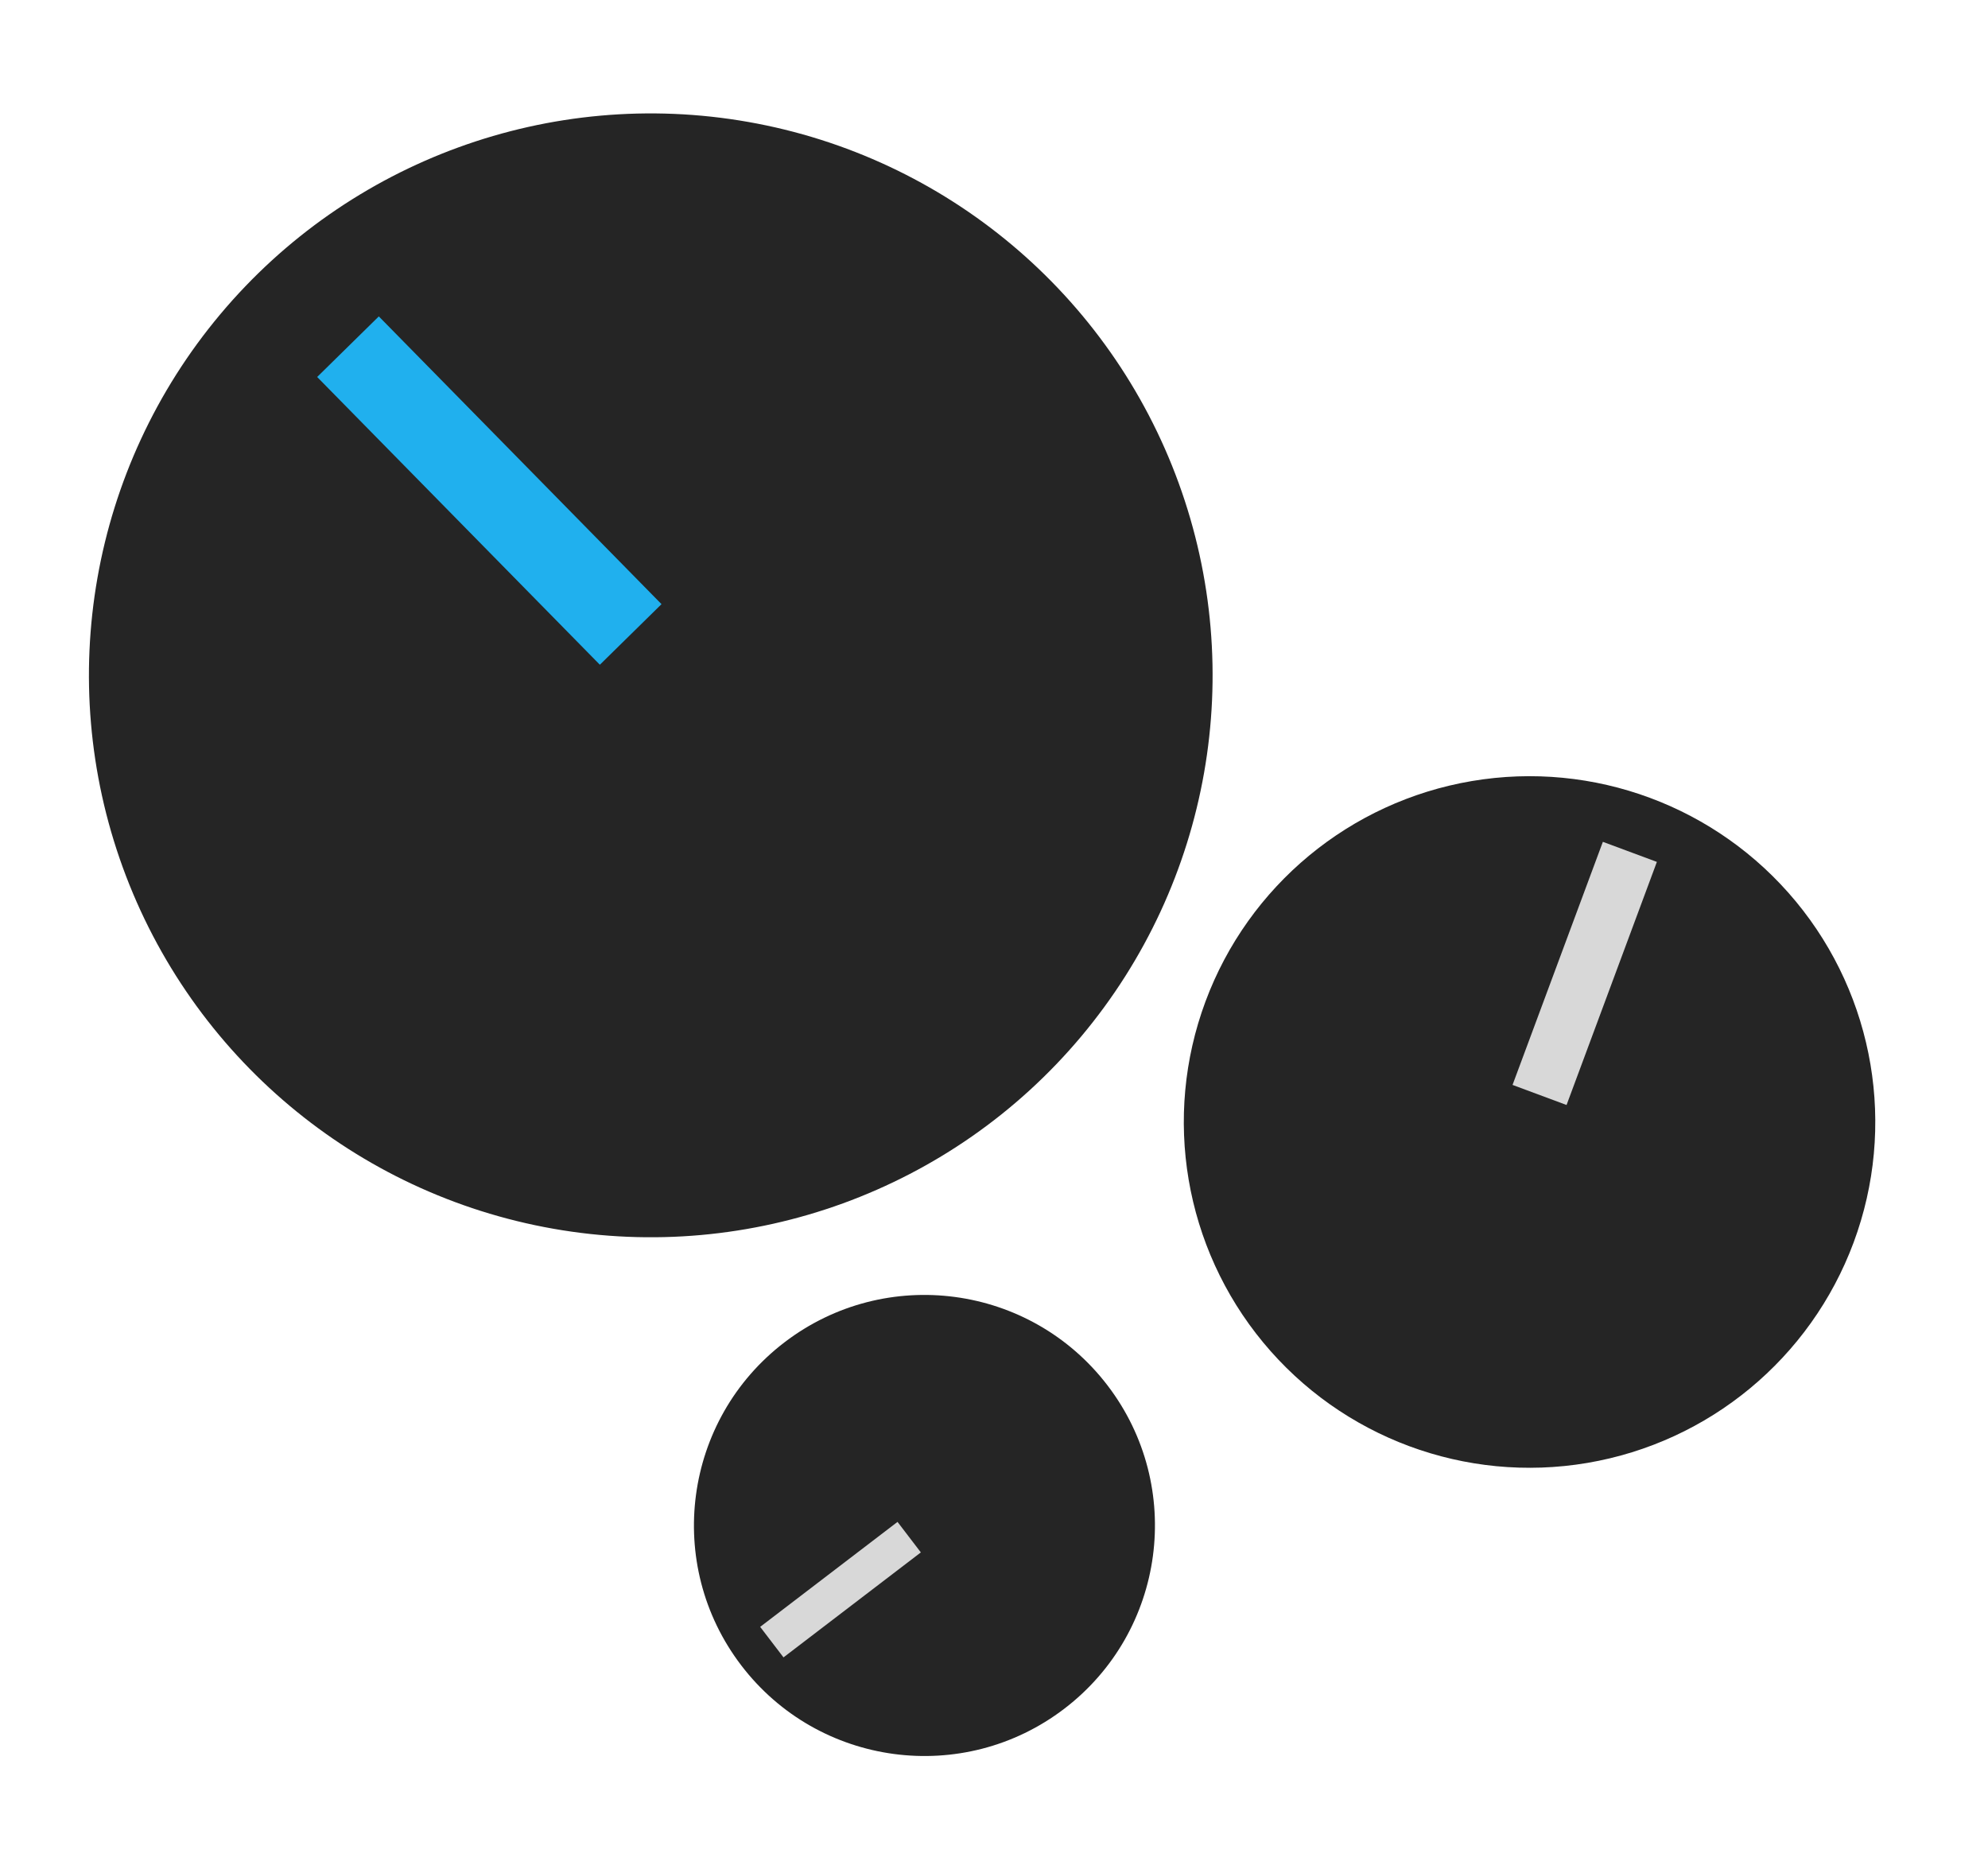
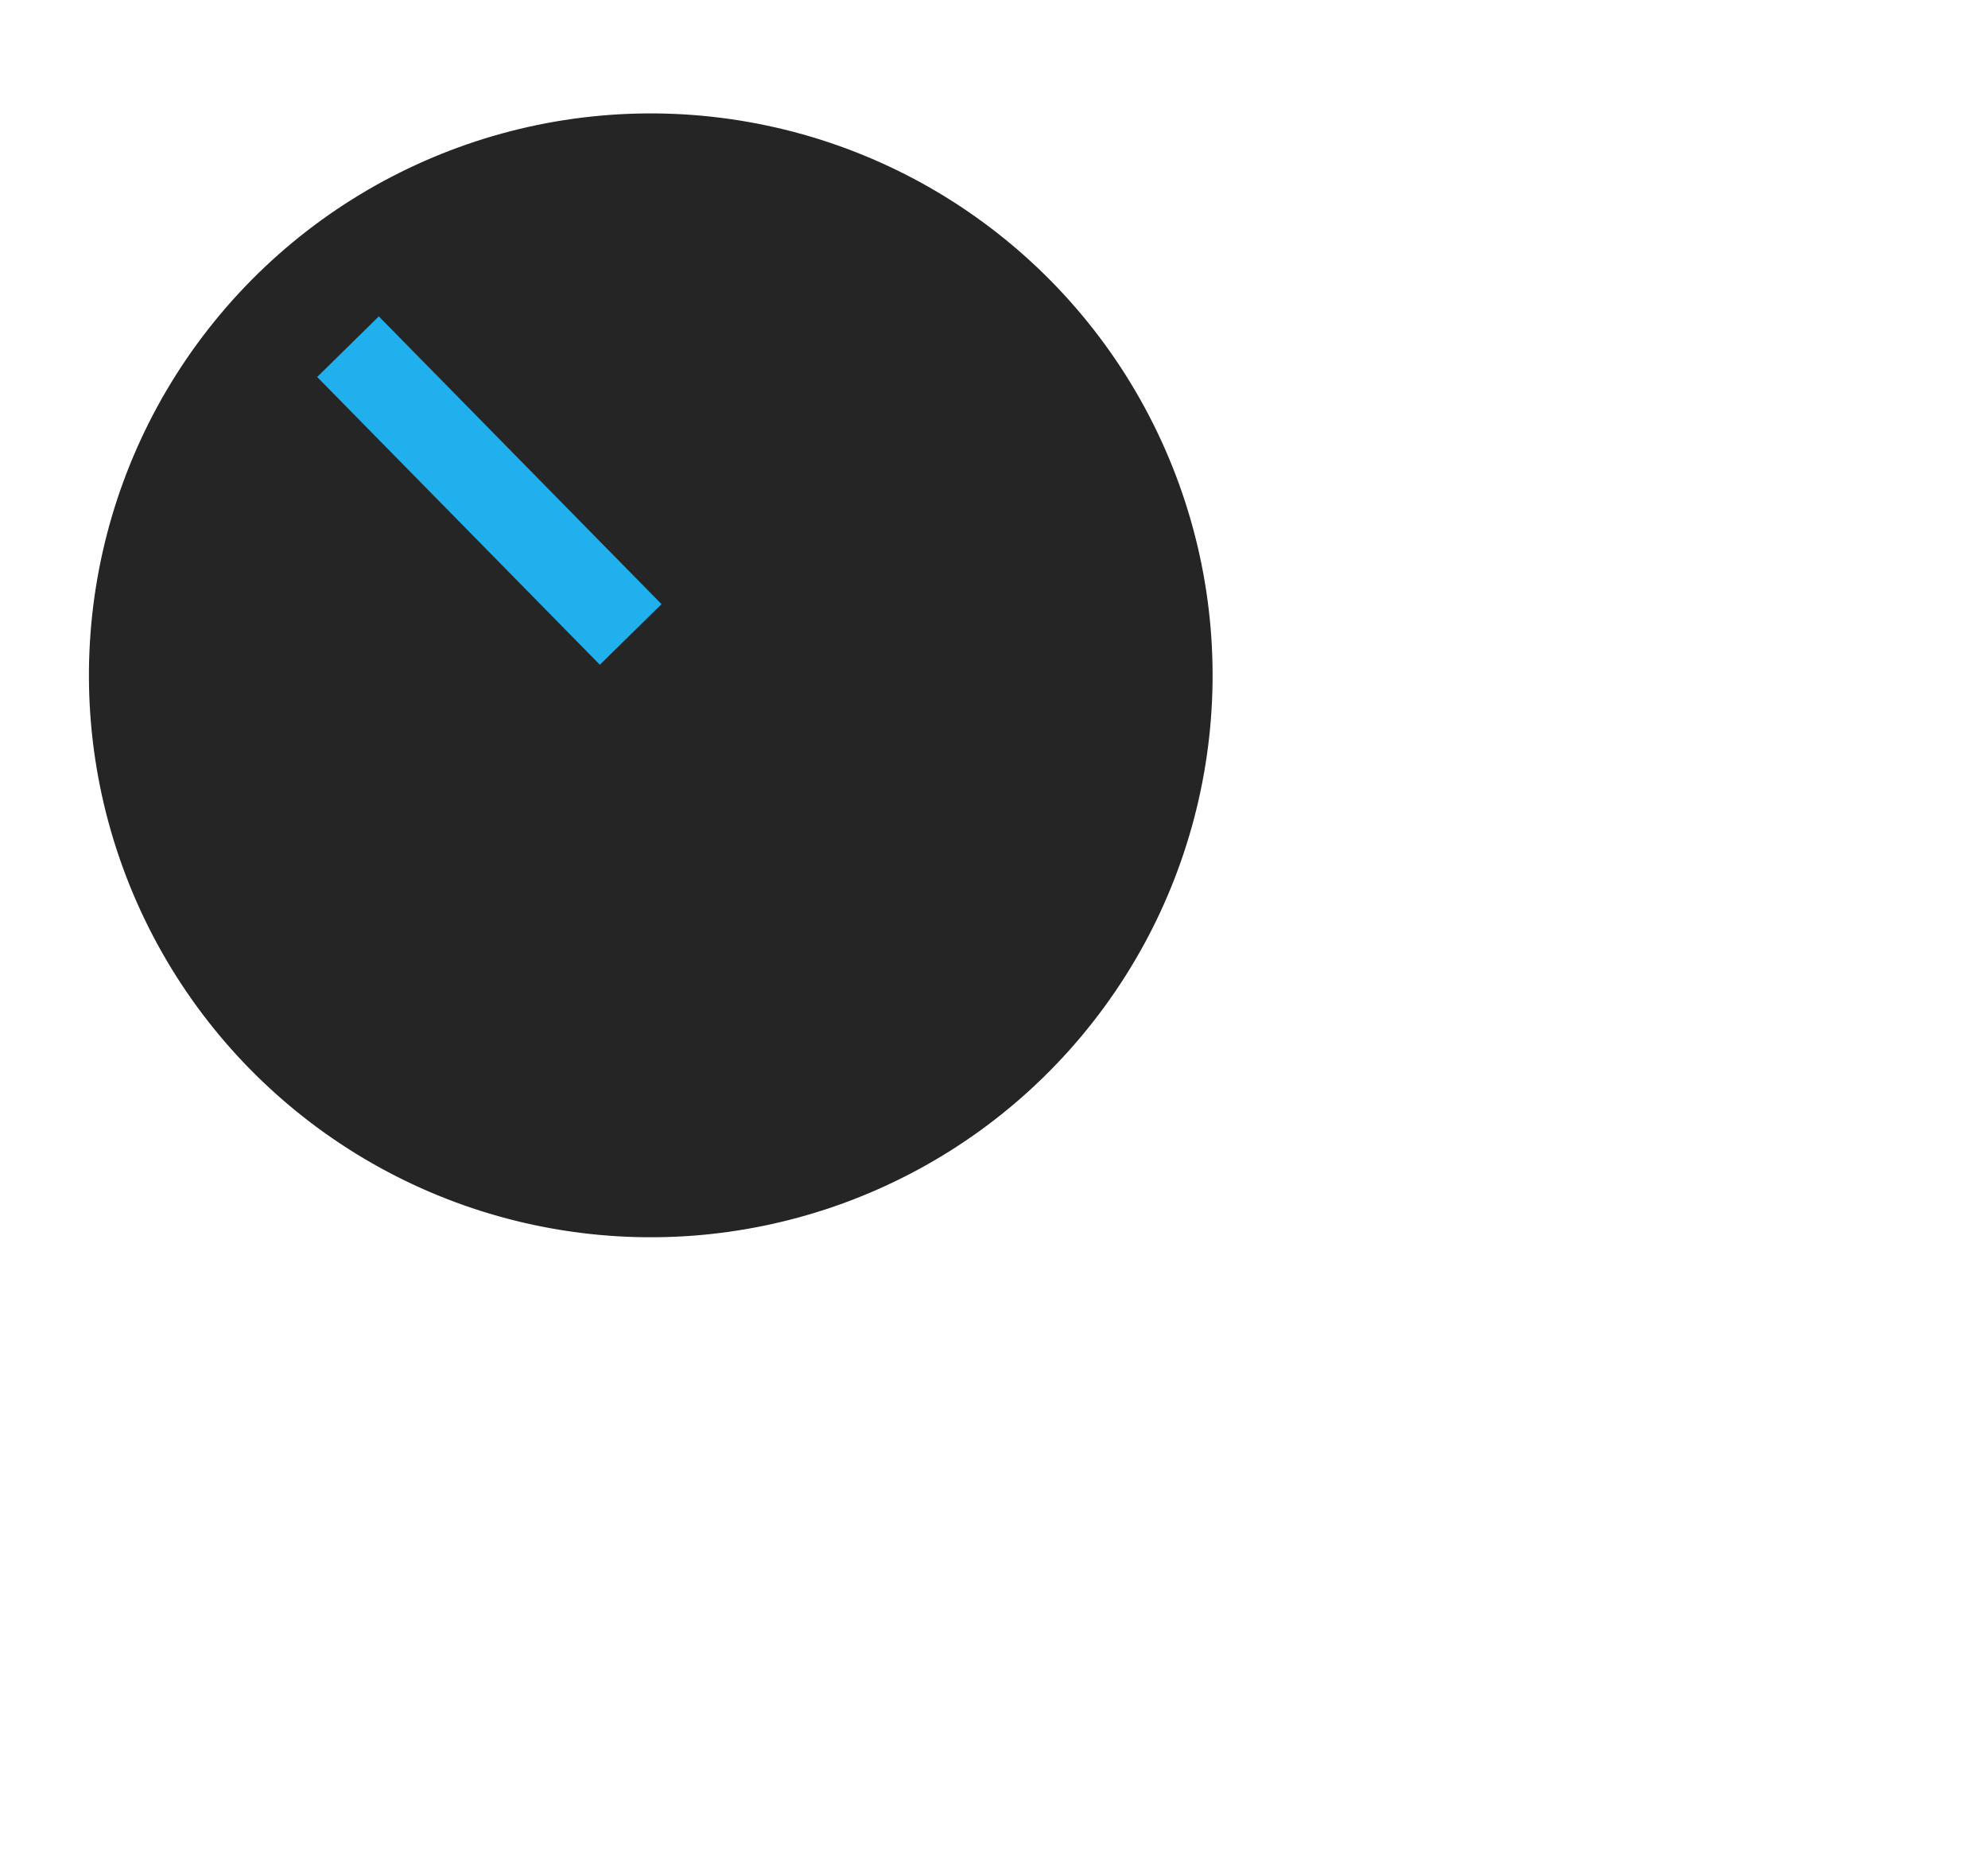
<svg xmlns="http://www.w3.org/2000/svg" width="69" height="65" viewBox="0 0 69 65" fill="none">
  <circle cx="22.587" cy="23.436" r="19.5" transform="rotate(-80.01 22.587 23.436)" fill="#252525" />
  <path d="M12.078 12.031L21.89 22.017" stroke="#20B0EE" stroke-width="3" />
-   <circle cx="53.088" cy="38.936" r="12" transform="rotate(20.387 53.088 38.936)" fill="#252525" />
-   <path d="M56.57 29.562L53.435 37.998" stroke="#D8D8D8" stroke-width="2" />
-   <circle cx="32.086" cy="52.938" r="8" transform="rotate(-127.383 32.086 52.938)" fill="#252525" />
-   <path d="M26.789 56.986L31.556 53.343" stroke="#D8D8D8" stroke-width="1.333" />
</svg>